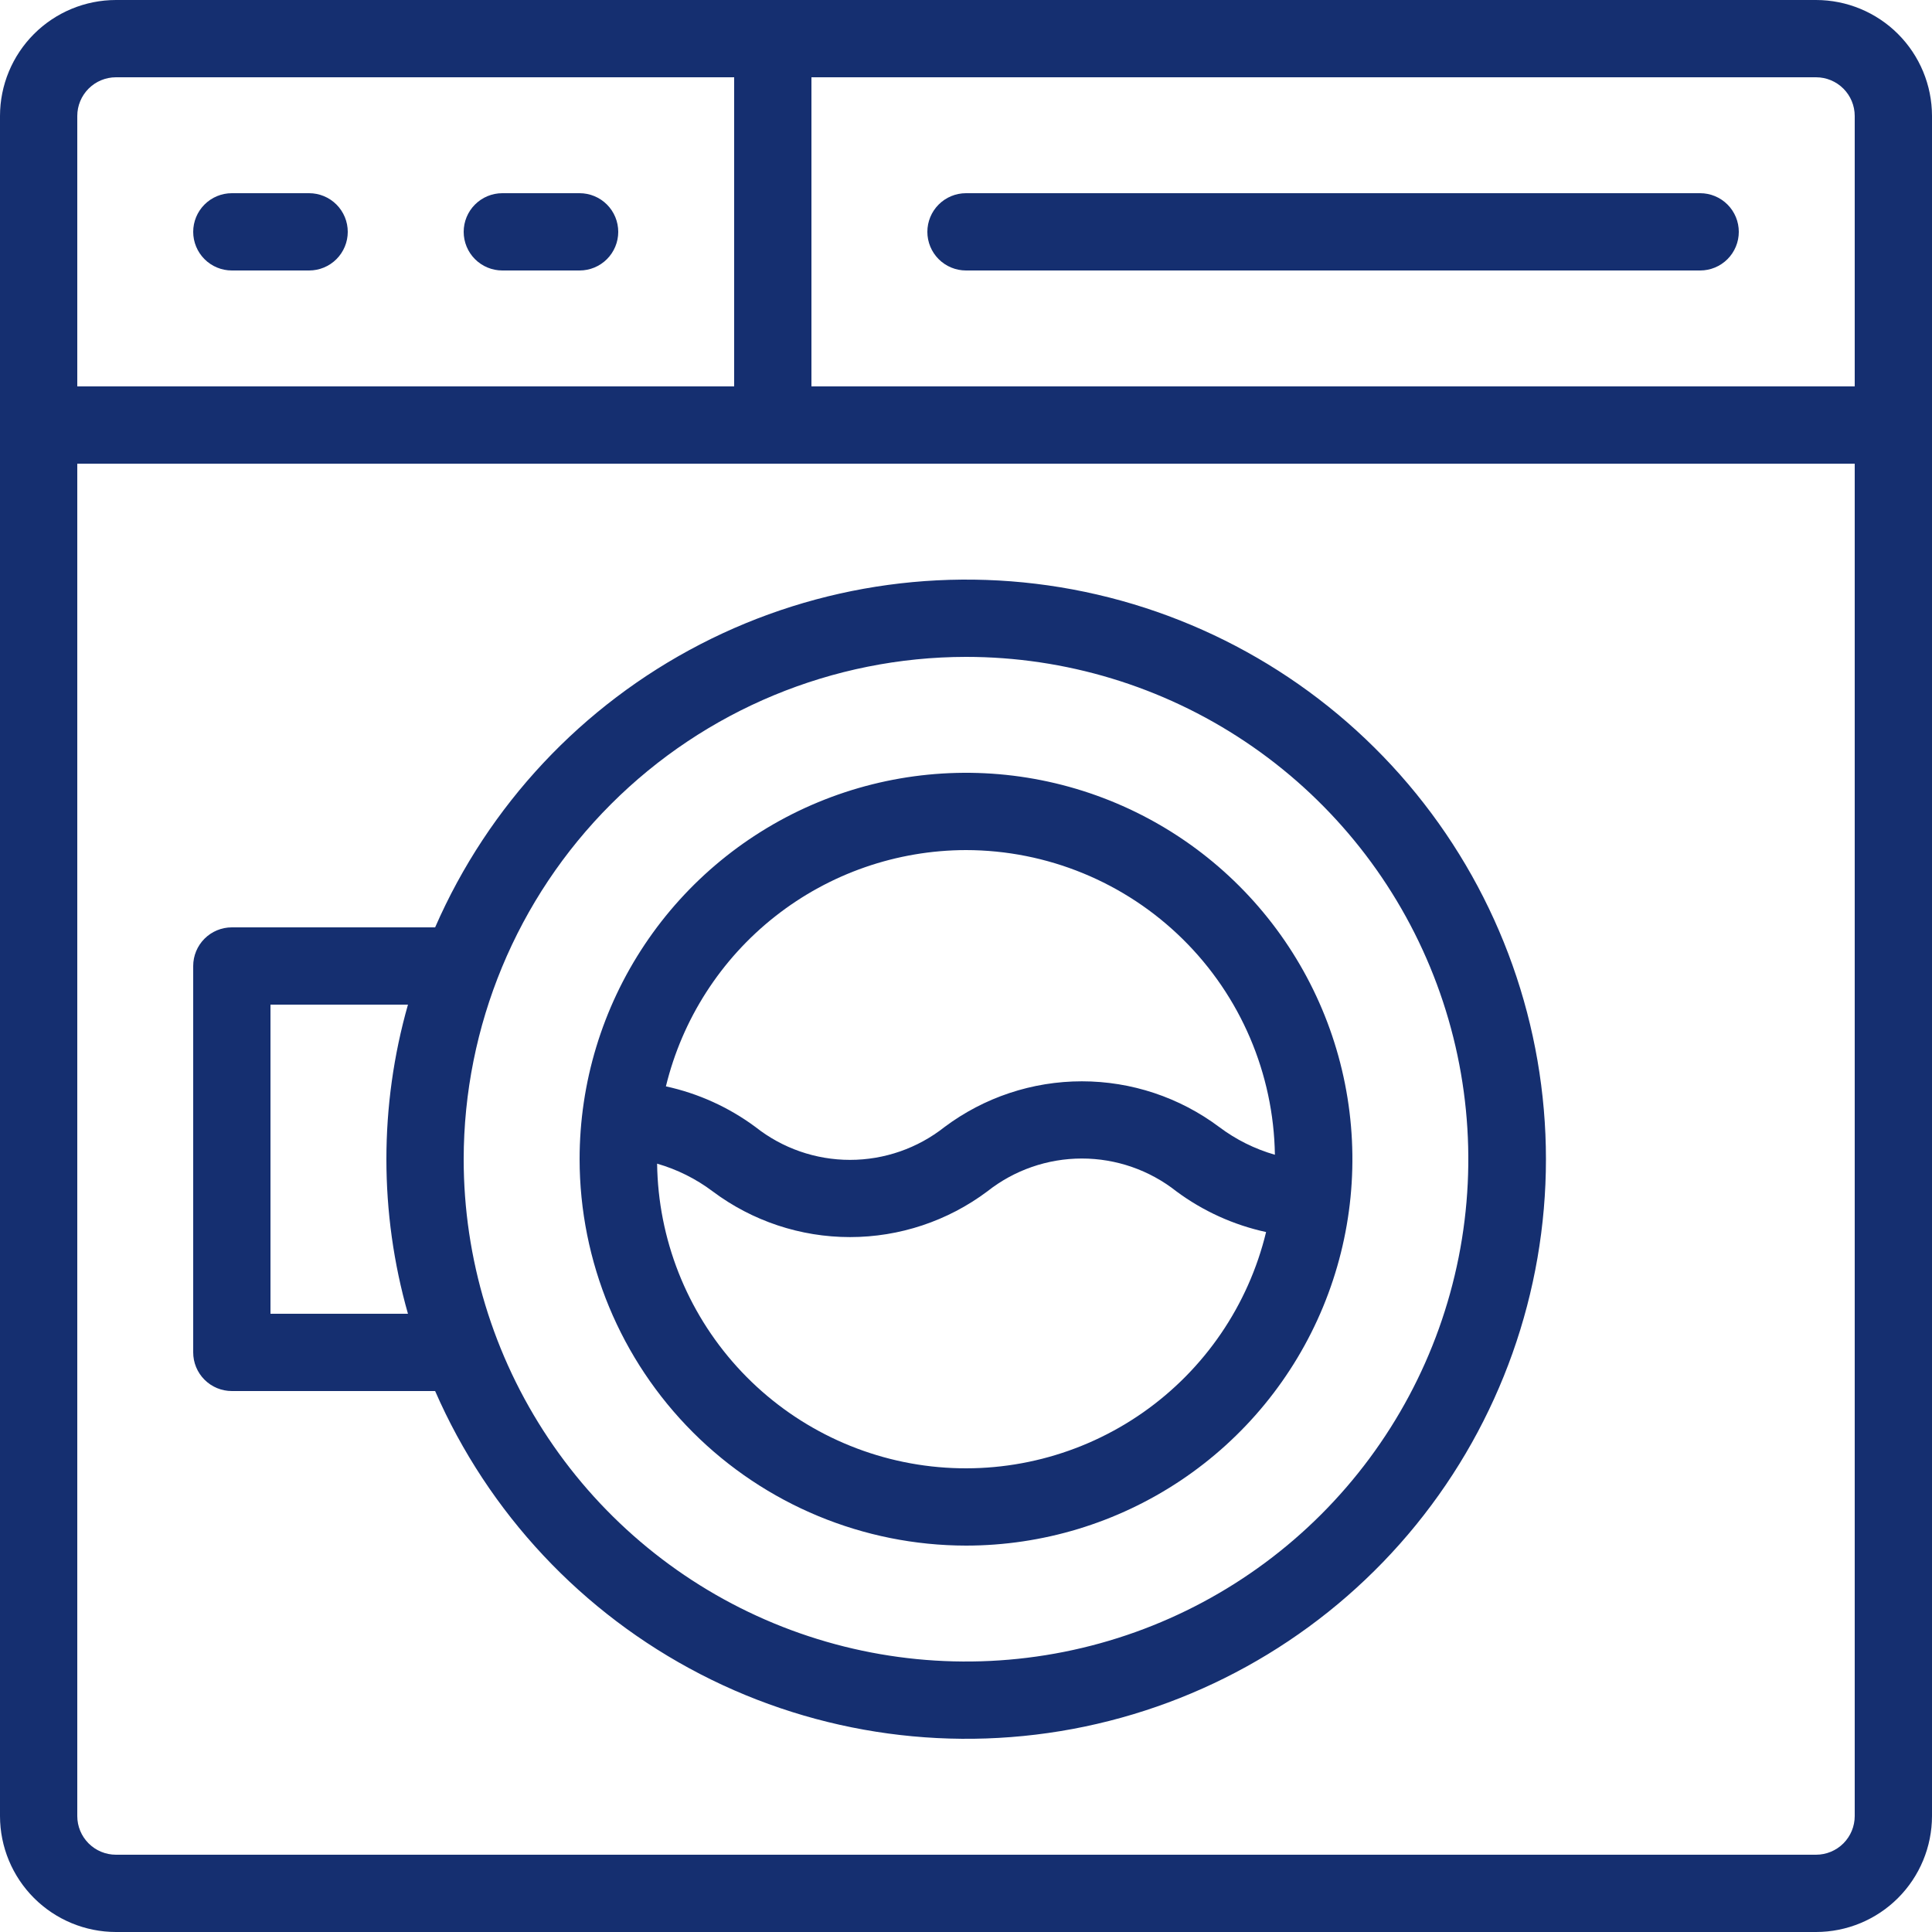
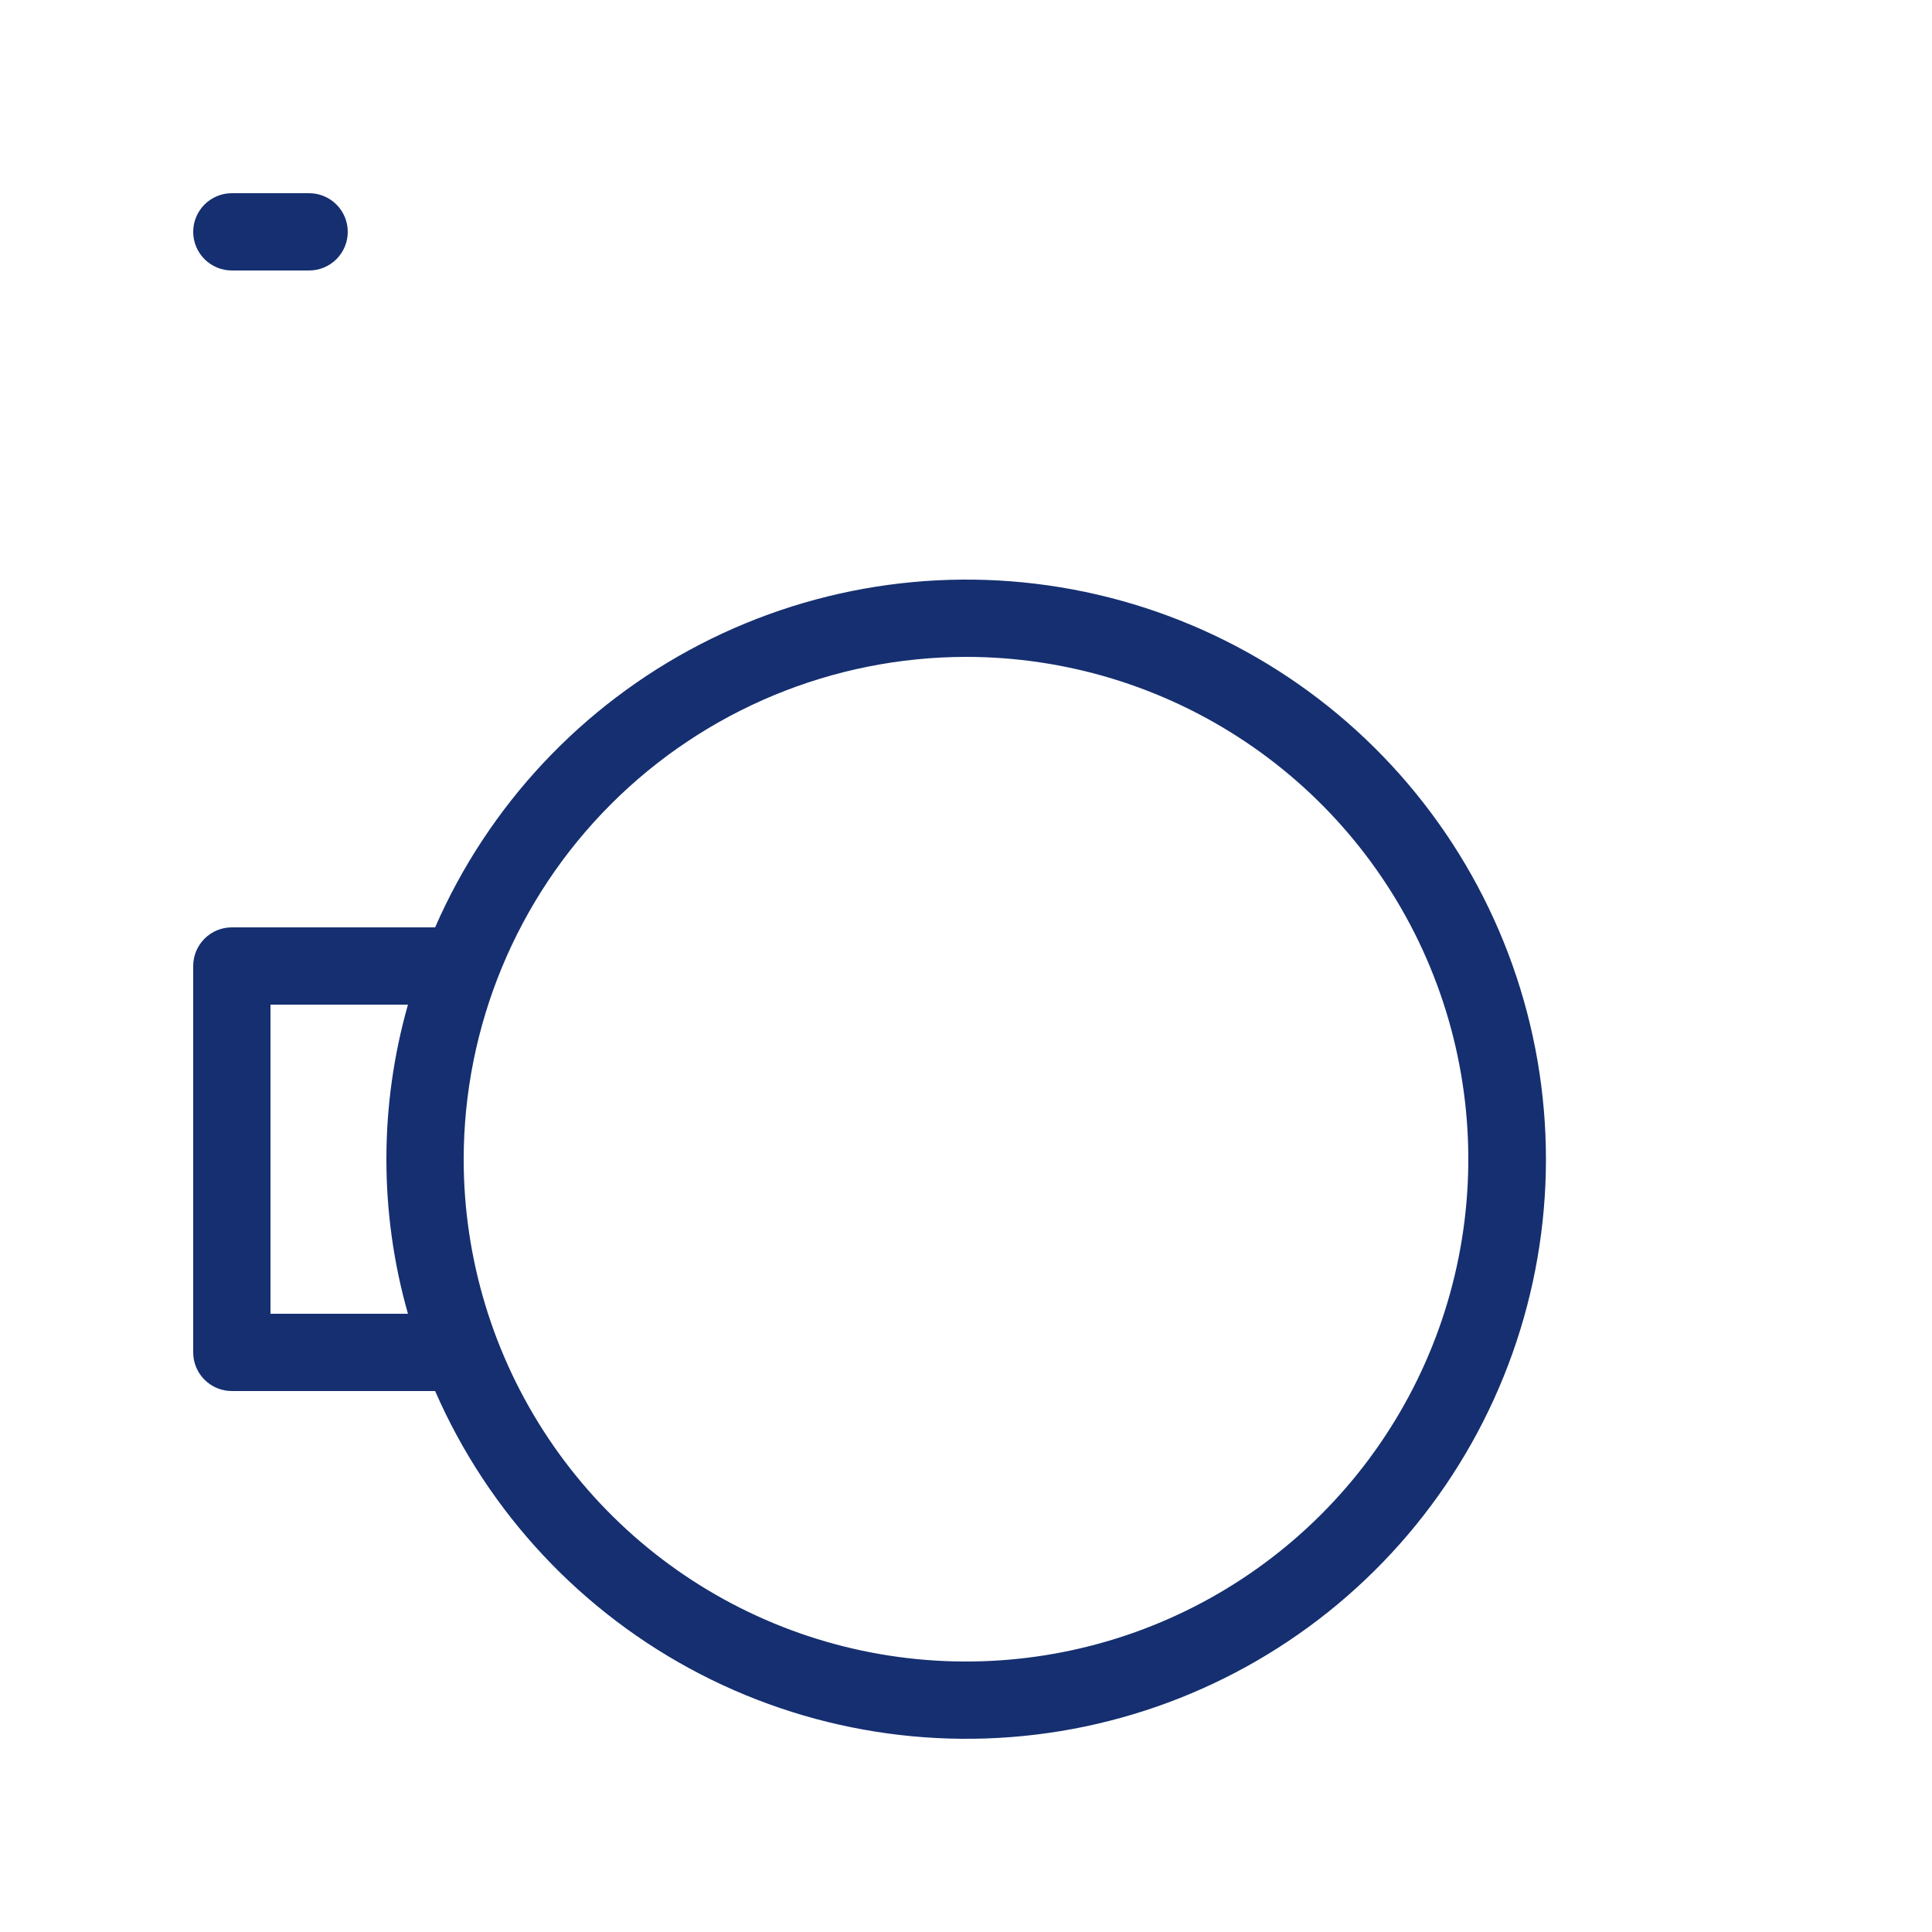
<svg xmlns="http://www.w3.org/2000/svg" width="400" height="400" viewBox="0 0 400 400" fill="none">
-   <path d="M376 0H24C17.637 0.007 11.537 2.538 7.037 7.037C2.538 11.537 0.007 17.637 0 24V376C0.007 382.363 2.538 388.464 7.037 392.963C11.537 397.462 17.637 399.993 24 400H376C382.363 399.993 388.464 397.462 392.963 392.963C397.462 388.464 399.993 382.363 400 376V24C399.993 17.637 397.462 11.537 392.963 7.037C388.464 2.538 382.363 0.007 376 0V0ZM16 24C16.003 21.879 16.846 19.846 18.346 18.346C19.846 16.846 21.879 16.003 24 16H152V80H16V24ZM384 376C383.998 378.121 383.154 380.155 381.655 381.655C380.155 383.154 378.121 383.998 376 384H24C21.879 383.998 19.845 383.154 18.346 381.655C16.846 380.155 16.002 378.121 16 376V96H384V376ZM384 80H168V16H376C378.121 16.003 380.154 16.846 381.654 18.346C383.154 19.846 383.997 21.879 384 24V80Z" fill="#152F70" />
  <path d="M64 40H48C45.878 40 43.843 40.843 42.343 42.343C40.843 43.843 40 45.878 40 48C40 50.122 40.843 52.157 42.343 53.657C43.843 55.157 45.878 56 48 56H64C66.122 56 68.157 55.157 69.657 53.657C71.157 52.157 72 50.122 72 48C72 45.878 71.157 43.843 69.657 42.343C68.157 40.843 66.122 40 64 40Z" fill="#152F70" />
-   <path d="M120 40H104C101.878 40 99.843 40.843 98.343 42.343C96.843 43.843 96 45.878 96 48C96 50.122 96.843 52.157 98.343 53.657C99.843 55.157 101.878 56 104 56H120C122.122 56 124.157 55.157 125.657 53.657C127.157 52.157 128 50.122 128 48C128 45.878 127.157 43.843 125.657 42.343C124.157 40.843 122.122 40 120 40Z" fill="#152F70" />
-   <path d="M352 40H200C197.878 40 195.843 40.843 194.343 42.343C192.843 43.843 192 45.878 192 48C192 50.122 192.843 52.157 194.343 53.657C195.843 55.157 197.878 56 200 56H352C354.122 56 356.157 55.157 357.657 53.657C359.157 52.157 360 50.122 360 48C360 45.878 359.157 43.843 357.657 42.343C356.157 40.843 354.122 40 352 40Z" fill="#152F70" />
  <path d="M48 288H90.089C101.116 313.267 120.508 333.967 145.002 346.619C169.497 359.271 197.601 363.102 224.588 357.47C251.576 351.838 275.801 337.084 293.19 315.691C310.579 294.298 320.072 267.57 320.072 240.001C320.072 212.432 310.58 185.704 293.191 164.311C275.802 142.917 251.577 128.164 224.589 122.531C197.602 116.899 169.498 120.73 145.003 133.382C120.509 146.033 101.117 166.733 90.089 192H48C45.878 192 43.843 192.843 42.343 194.343C40.843 195.843 40 197.878 40 200V280C40 281.051 40.206 282.091 40.608 283.062C41.01 284.033 41.6 284.915 42.343 285.657C43.086 286.4 43.968 286.99 44.938 287.392C45.909 287.794 46.949 288 48 288V288ZM200 136C220.569 136 240.677 142.099 257.779 153.527C274.882 164.955 288.212 181.197 296.083 200.201C303.955 219.204 306.015 240.115 302.002 260.289C297.989 280.463 288.084 298.994 273.539 313.539C258.994 328.084 240.463 337.989 220.289 342.002C200.115 346.015 179.204 343.955 160.201 336.083C141.197 328.212 124.955 314.882 113.527 297.779C102.099 280.677 96 260.569 96 240C96.031 212.427 106.997 185.992 126.495 166.495C145.992 146.997 172.427 136.031 200 136V136ZM56 208H84.465C78.512 228.918 78.512 251.082 84.464 272H56V208Z" fill="#152F70" />
-   <path d="M200 320C215.823 320 231.29 315.308 244.446 306.518C257.602 297.727 267.855 285.233 273.91 270.615C279.965 255.997 281.55 239.911 278.463 224.393C275.376 208.874 267.757 194.62 256.569 183.431C245.38 172.243 231.126 164.624 215.607 161.537C200.089 158.45 184.003 160.035 169.385 166.09C154.767 172.145 142.273 182.398 133.482 195.554C124.692 208.71 120 224.177 120 240C120.024 261.21 128.461 281.544 143.458 296.542C158.456 311.539 178.79 319.976 200 320V320ZM200 176C216.804 176.023 232.925 182.649 244.889 194.449C256.852 206.249 263.699 222.278 263.954 239.08C259.795 237.888 255.891 235.944 252.434 233.344C244.225 227.196 234.246 223.873 223.99 223.873C213.735 223.873 203.755 227.196 195.547 233.344C189.977 237.746 183.085 240.14 175.986 240.14C168.887 240.14 161.995 237.746 156.426 233.344C150.908 229.252 144.582 226.38 137.869 224.92C141.258 210.989 149.221 198.598 160.485 189.729C171.749 180.86 185.663 176.026 200 176V176ZM147.547 246.656C155.753 252.804 165.731 256.126 175.984 256.126C186.238 256.126 196.215 252.804 204.422 246.656C209.994 242.254 216.889 239.859 223.99 239.859C231.092 239.859 237.986 242.254 243.559 246.656C249.081 250.751 255.412 253.623 262.13 255.081C258.472 270.219 249.414 283.501 236.657 292.435C223.901 301.368 208.322 305.339 192.845 303.601C177.369 301.863 163.058 294.536 152.601 282.996C142.143 271.455 136.257 256.495 136.047 240.922C140.198 242.116 144.096 244.059 147.547 246.656V246.656Z" fill="#152F70" />
</svg>